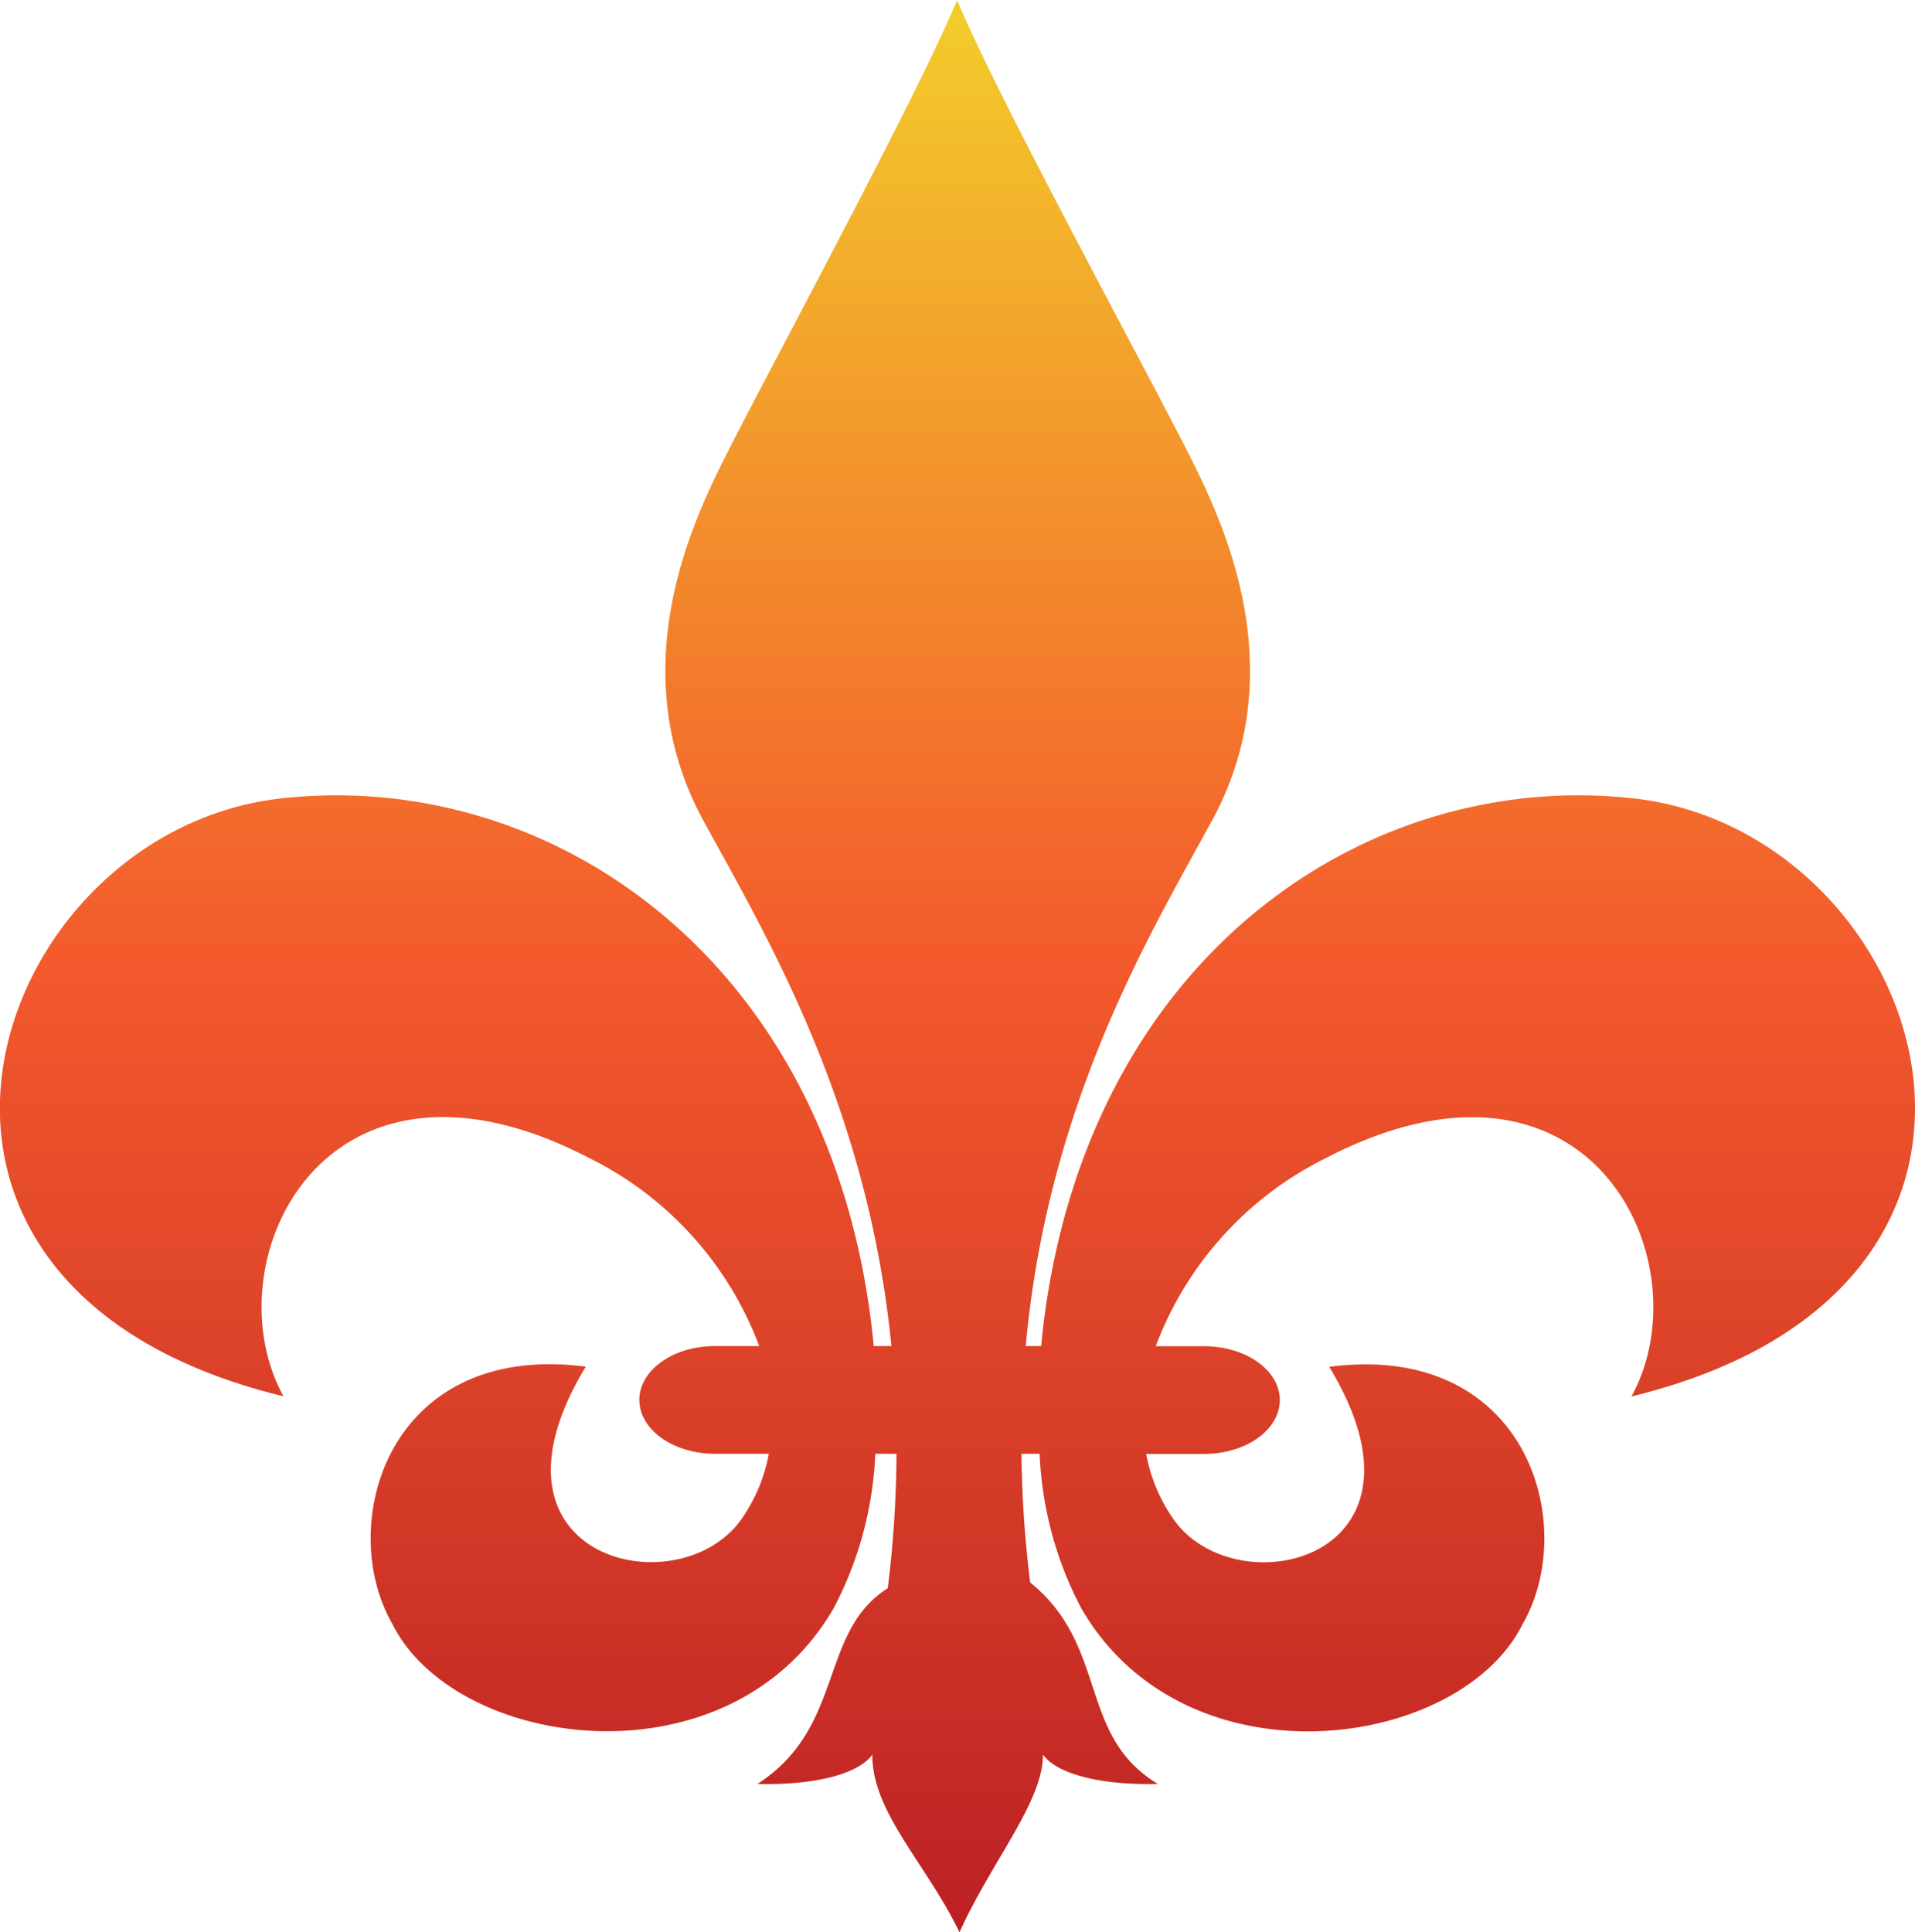
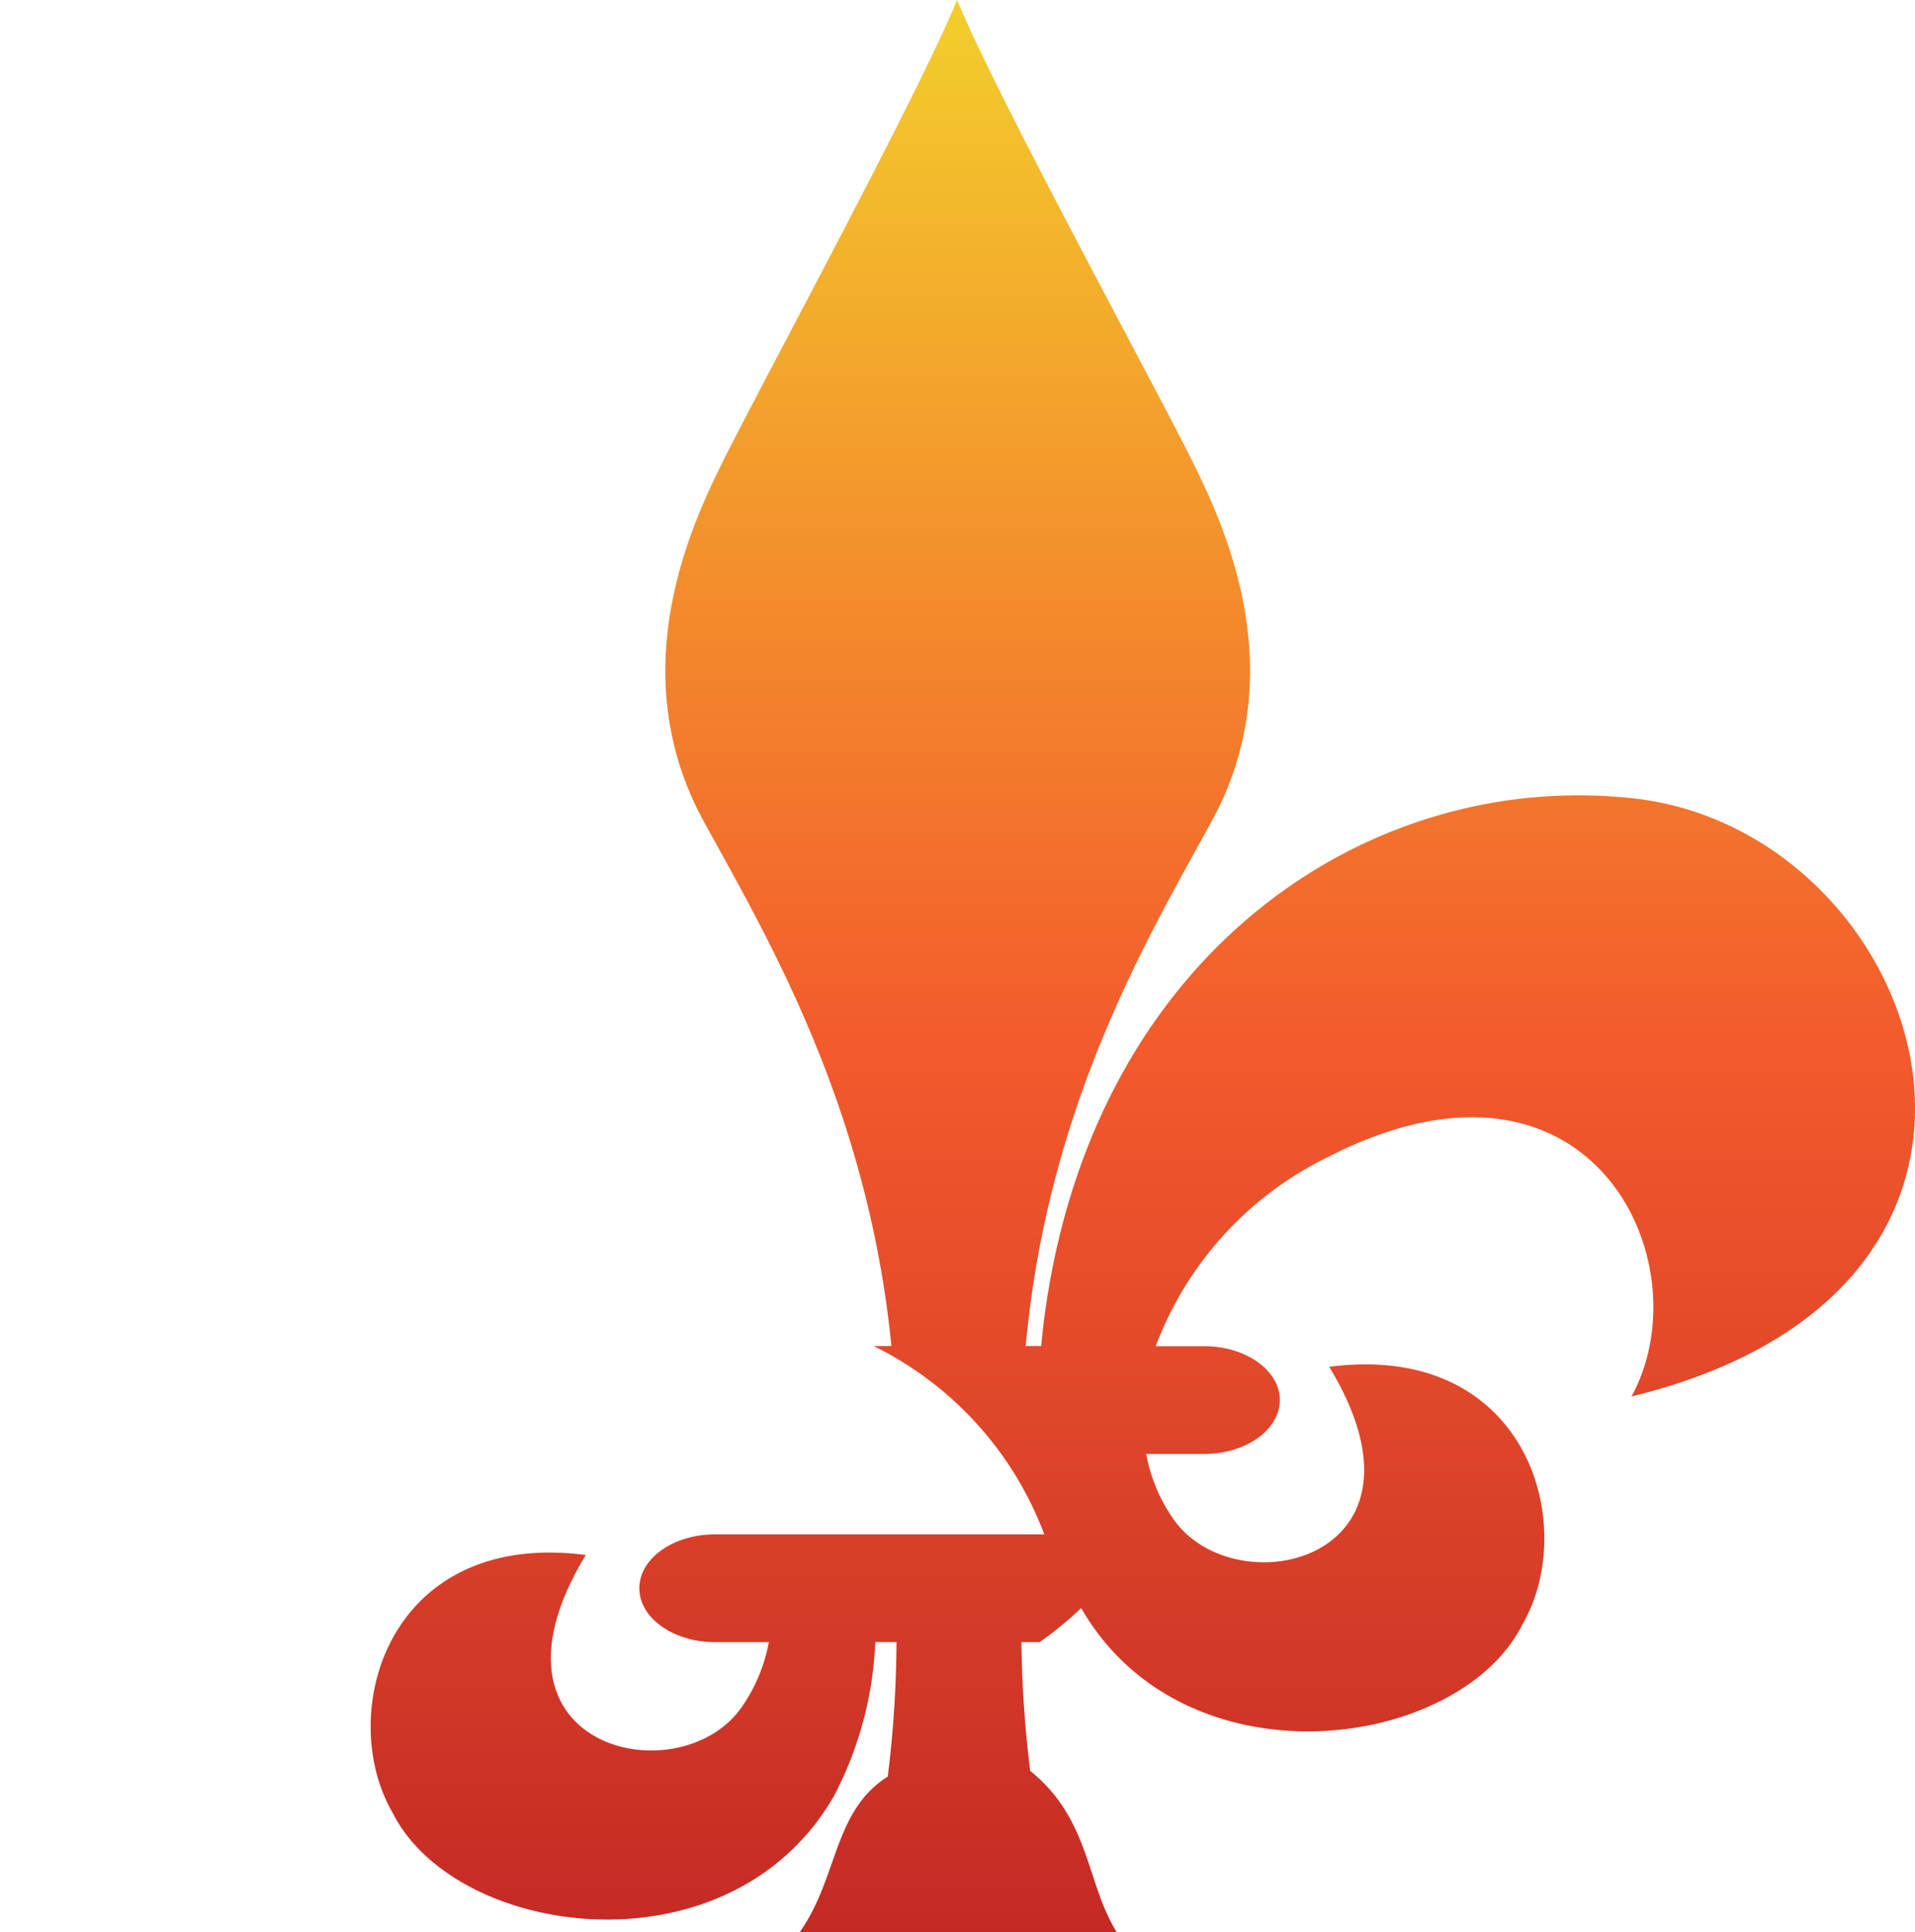
<svg xmlns="http://www.w3.org/2000/svg" width="96" height="96.863" viewBox="0 0 96 96.863">
  <defs>
    <linearGradient id="linear-gradient" x1="0.5" x2="0.5" y2="1" gradientUnits="objectBoundingBox">
      <stop offset="0" stop-color="#f3cd2c" />
      <stop offset="0.493" stop-color="#f35a2c" />
      <stop offset="1" stop-color="#bc2024" />
    </linearGradient>
  </defs>
-   <path id="Fleur-de-lis-fill" d="M81.921,40.024c-13.111-1.478-26.9,7.526-29.5,25.533-.091.628-.166,1.269-.227,1.916h-.773c1.116-12.213,6.254-20.688,9.33-26.325,3.988-7.306.751-14.5-.825-17.724C58.141,19.771,50.043,5.006,47.981,0c-2.062,5.006-10.1,19.771-11.888,23.424-1.576,3.221-4.813,10.418-.825,17.724,3.055,5.6,8.22,14.167,9.419,26.325H43.8c-.06-.648-.136-1.288-.227-1.916-2.6-18.007-16.388-27.011-29.5-25.533-14.663,1.653-22.533,24.458.136,29.968-3.687-6.719,2.048-18.814,15.3-11.96a17.307,17.307,0,0,1,8.551,9.441H35.842c-2.094,0-3.791,1.21-3.791,2.7s1.7,2.7,3.791,2.7h2.7a8.3,8.3,0,0,1-1.385,3.293c-3.142,4.435-13.663,2.016-7.791-7.66-9.925-1.285-12.562,7.929-9.694,12.9,3.152,6.34,16.918,8.24,22.128-.806a18.211,18.211,0,0,0,2.079-7.728h1.063a56.492,56.492,0,0,1-.438,6.739c-3.48,2.206-2.124,6.966-6.532,9.812,2.769.072,5.028-.463,5.757-1.466,0,2.911,2.647,5.365,4.372,8.9,1.6-3.553,4.185-6.524,4.185-8.9.729,1,2.988,1.538,5.757,1.466-4.042-2.44-2.449-6.91-6.4-10.1a57.171,57.171,0,0,1-.437-6.449h.911A18.211,18.211,0,0,0,54.2,80.608c5.21,9.046,18.976,7.146,22.128.806,2.868-4.972.231-14.186-9.694-12.9,5.873,9.675-4.649,12.094-7.791,7.66a8.307,8.307,0,0,1-1.385-3.293h2.909c2.094,0,3.791-1.21,3.791-2.7s-1.7-2.7-3.791-2.7H57.937a17.308,17.308,0,0,1,8.551-9.441c13.248-6.854,18.983,5.241,15.3,11.96C104.455,64.482,96.585,41.678,81.921,40.024Z" transform="translate(0)" fill="url(#linear-gradient)" />
+   <path id="Fleur-de-lis-fill" d="M81.921,40.024c-13.111-1.478-26.9,7.526-29.5,25.533-.091.628-.166,1.269-.227,1.916h-.773c1.116-12.213,6.254-20.688,9.33-26.325,3.988-7.306.751-14.5-.825-17.724C58.141,19.771,50.043,5.006,47.981,0c-2.062,5.006-10.1,19.771-11.888,23.424-1.576,3.221-4.813,10.418-.825,17.724,3.055,5.6,8.22,14.167,9.419,26.325H43.8a17.307,17.307,0,0,1,8.551,9.441H35.842c-2.094,0-3.791,1.21-3.791,2.7s1.7,2.7,3.791,2.7h2.7a8.3,8.3,0,0,1-1.385,3.293c-3.142,4.435-13.663,2.016-7.791-7.66-9.925-1.285-12.562,7.929-9.694,12.9,3.152,6.34,16.918,8.24,22.128-.806a18.211,18.211,0,0,0,2.079-7.728h1.063a56.492,56.492,0,0,1-.438,6.739c-3.48,2.206-2.124,6.966-6.532,9.812,2.769.072,5.028-.463,5.757-1.466,0,2.911,2.647,5.365,4.372,8.9,1.6-3.553,4.185-6.524,4.185-8.9.729,1,2.988,1.538,5.757,1.466-4.042-2.44-2.449-6.91-6.4-10.1a57.171,57.171,0,0,1-.437-6.449h.911A18.211,18.211,0,0,0,54.2,80.608c5.21,9.046,18.976,7.146,22.128.806,2.868-4.972.231-14.186-9.694-12.9,5.873,9.675-4.649,12.094-7.791,7.66a8.307,8.307,0,0,1-1.385-3.293h2.909c2.094,0,3.791-1.21,3.791-2.7s-1.7-2.7-3.791-2.7H57.937a17.308,17.308,0,0,1,8.551-9.441c13.248-6.854,18.983,5.241,15.3,11.96C104.455,64.482,96.585,41.678,81.921,40.024Z" transform="translate(0)" fill="url(#linear-gradient)" />
</svg>